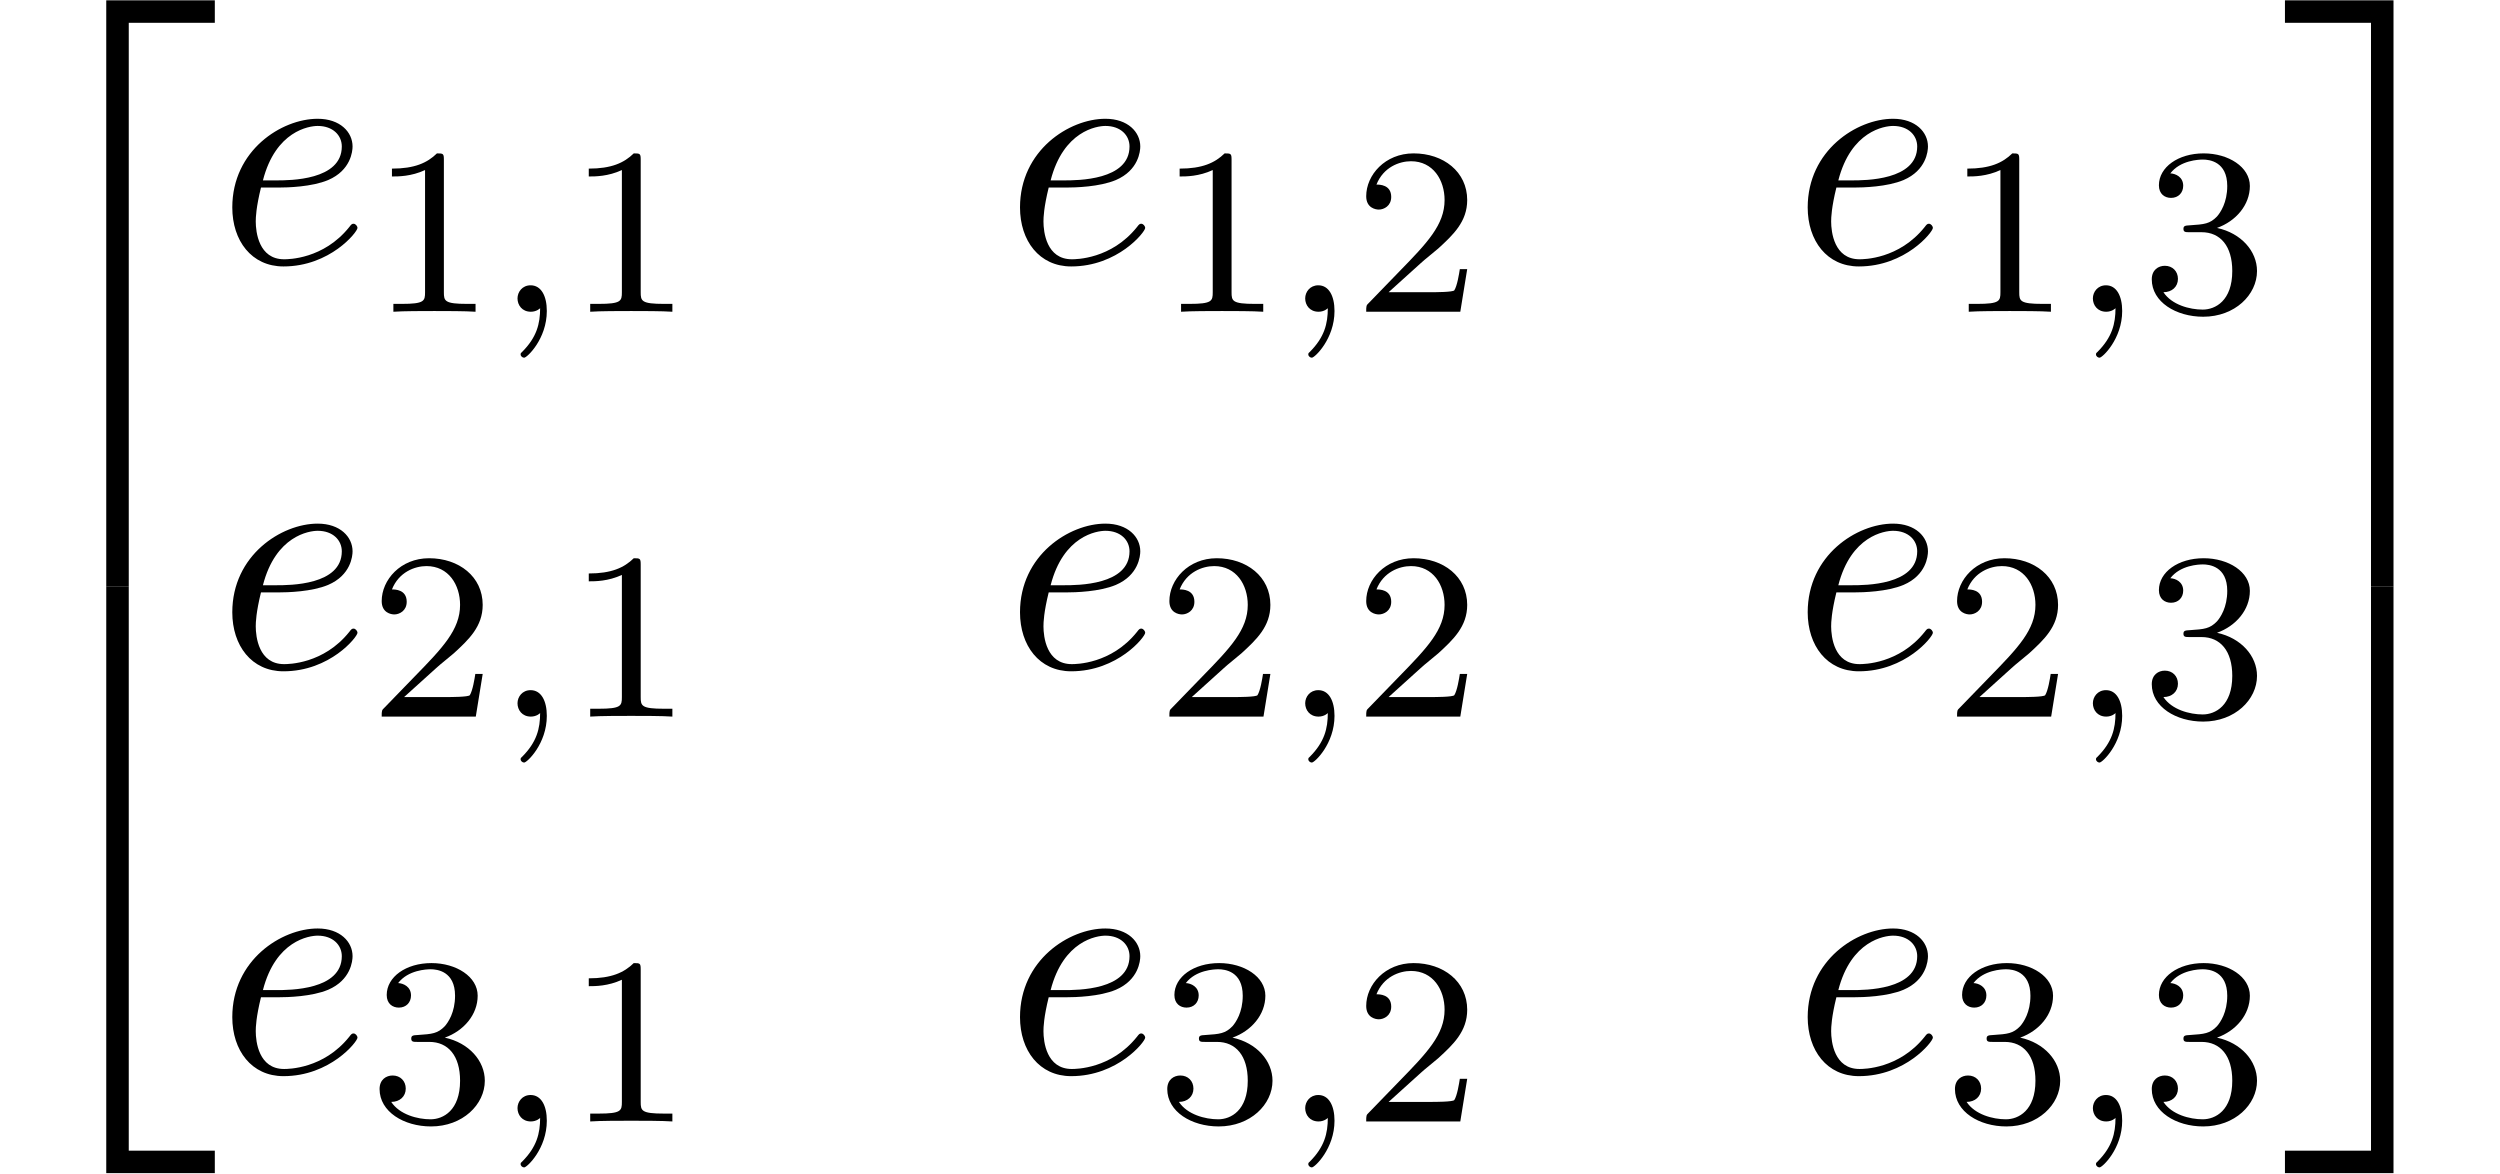
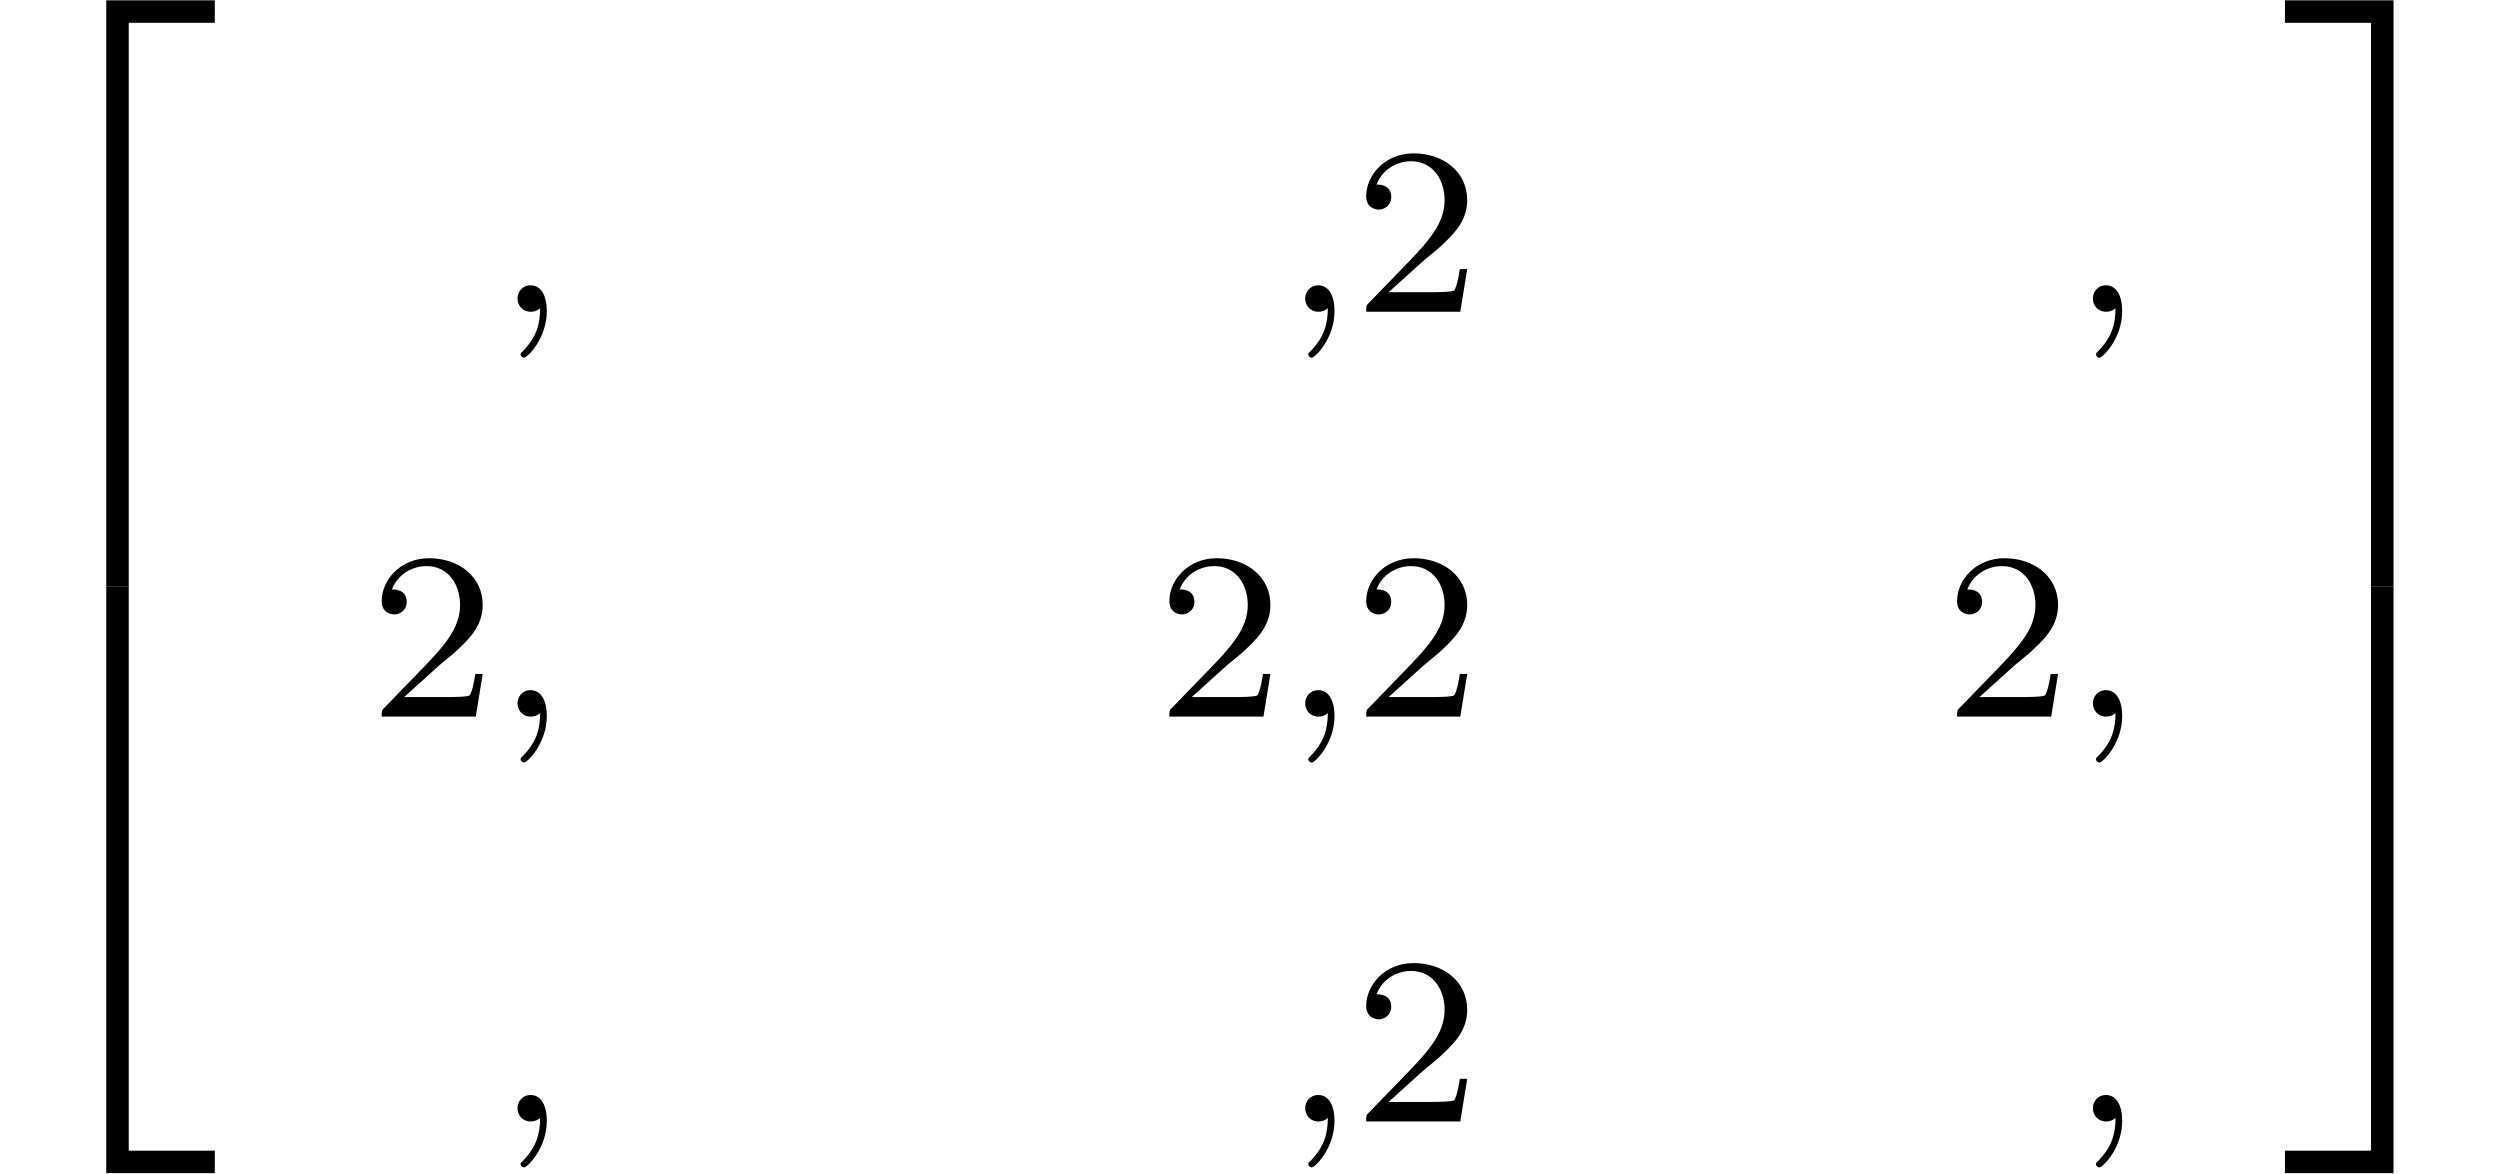
<svg xmlns="http://www.w3.org/2000/svg" xmlns:xlink="http://www.w3.org/1999/xlink" version="1.1" width="83.666pt" height="39.273pt" viewBox="70.735 58.471 83.666 39.273">
  <defs>
    <path id="g1-59" d="M1.49 -0.12C1.49 0.399 1.379 0.853 0.885 1.347C0.853 1.371 0.837 1.387 0.837 1.427C0.837 1.49 0.901 1.538 0.956 1.538C1.052 1.538 1.714 0.909 1.714 -0.024C1.714 -0.534 1.522 -0.885 1.172 -0.885C0.893 -0.885 0.733 -0.662 0.733 -0.446C0.733 -0.223 0.885 0 1.18 0C1.371 0 1.49 -0.112 1.49 -0.12Z" />
-     <path id="g3-49" d="M2.503 -5.077C2.503 -5.292 2.487 -5.3 2.271 -5.3C1.945 -4.981 1.522 -4.79 0.765 -4.79V-4.527C0.98 -4.527 1.411 -4.527 1.873 -4.742V-0.654C1.873 -0.359 1.849 -0.263 1.092 -0.263H0.813V0C1.14 -0.024 1.825 -0.024 2.184 -0.024S3.236 -0.024 3.563 0V-0.263H3.284C2.527 -0.263 2.503 -0.359 2.503 -0.654V-5.077Z" />
    <path id="g3-50" d="M2.248 -1.626C2.375 -1.745 2.71 -2.008 2.837 -2.12C3.332 -2.574 3.802 -3.013 3.802 -3.738C3.802 -4.686 3.005 -5.3 2.008 -5.3C1.052 -5.3 0.422 -4.575 0.422 -3.866C0.422 -3.475 0.733 -3.419 0.845 -3.419C1.012 -3.419 1.259 -3.539 1.259 -3.842C1.259 -4.256 0.861 -4.256 0.765 -4.256C0.996 -4.838 1.53 -5.037 1.921 -5.037C2.662 -5.037 3.045 -4.407 3.045 -3.738C3.045 -2.909 2.463 -2.303 1.522 -1.339L0.518 -0.303C0.422 -0.215 0.422 -0.199 0.422 0H3.571L3.802 -1.427H3.555C3.531 -1.267 3.467 -0.869 3.371 -0.717C3.324 -0.654 2.718 -0.654 2.59 -0.654H1.172L2.248 -1.626Z" />
-     <path id="g3-51" d="M2.016 -2.662C2.646 -2.662 3.045 -2.2 3.045 -1.363C3.045 -0.367 2.479 -0.072 2.056 -0.072C1.618 -0.072 1.02 -0.231 0.741 -0.654C1.028 -0.654 1.227 -0.837 1.227 -1.1C1.227 -1.355 1.044 -1.538 0.789 -1.538C0.574 -1.538 0.351 -1.403 0.351 -1.084C0.351 -0.327 1.164 0.167 2.072 0.167C3.132 0.167 3.873 -0.566 3.873 -1.363C3.873 -2.024 3.347 -2.63 2.534 -2.805C3.164 -3.029 3.634 -3.571 3.634 -4.208S2.917 -5.3 2.088 -5.3C1.235 -5.3 0.59 -4.838 0.59 -4.232C0.59 -3.937 0.789 -3.81 0.996 -3.81C1.243 -3.81 1.403 -3.985 1.403 -4.216C1.403 -4.511 1.148 -4.623 0.972 -4.631C1.307 -5.069 1.921 -5.093 2.064 -5.093C2.271 -5.093 2.877 -5.029 2.877 -4.208C2.877 -3.65 2.646 -3.316 2.534 -3.188C2.295 -2.941 2.112 -2.925 1.626 -2.893C1.474 -2.885 1.411 -2.877 1.411 -2.774C1.411 -2.662 1.482 -2.662 1.618 -2.662H2.016Z" />
-     <path id="g2-101" d="M2.04 -2.52C2.356 -2.52 3.164 -2.542 3.709 -2.771C4.473 -3.098 4.527 -3.742 4.527 -3.895C4.527 -4.375 4.113 -4.822 3.36 -4.822C2.149 -4.822 0.502 -3.764 0.502 -1.855C0.502 -0.742 1.145 0.12 2.215 0.12C3.775 0.12 4.691 -1.036 4.691 -1.167C4.691 -1.233 4.625 -1.309 4.56 -1.309C4.505 -1.309 4.484 -1.287 4.418 -1.2C3.556 -0.12 2.367 -0.12 2.236 -0.12C1.385 -0.12 1.287 -1.036 1.287 -1.385C1.287 -1.516 1.298 -1.855 1.462 -2.52H2.04ZM1.527 -2.76C1.953 -4.418 3.076 -4.582 3.36 -4.582C3.873 -4.582 4.167 -4.265 4.167 -3.895C4.167 -2.76 2.422 -2.76 1.975 -2.76H1.527Z" />
    <path id="g0-50" d="M3.556 19.2H4.309V0.327H7.189V-0.425H3.556V19.2Z" />
    <path id="g0-51" d="M2.956 19.2H3.709V-0.425H0.076V0.327H2.956V19.2Z" />
    <path id="g0-52" d="M3.556 19.189H7.189V18.436H4.309V-0.436H3.556V19.189Z" />
    <path id="g0-53" d="M2.956 18.436H0.076V19.189H3.709V-0.436H2.956V18.436Z" />
  </defs>
  <g id="page1">
    <use x="70.735" y="58.907" xlink:href="#g0-50" />
    <use x="70.735" y="78.543" xlink:href="#g0-52" />
    <use x="78.007" y="67.268" xlink:href="#g2-101" />
    <use x="83.087" y="68.904" xlink:href="#g3-49" />
    <use x="87.321" y="68.904" xlink:href="#g1-59" />
    <use x="89.674" y="68.904" xlink:href="#g3-49" />
    <use x="104.369" y="67.268" xlink:href="#g2-101" />
    <use x="109.448" y="68.904" xlink:href="#g3-49" />
    <use x="113.682" y="68.904" xlink:href="#g1-59" />
    <use x="116.035" y="68.904" xlink:href="#g3-50" />
    <use x="130.73" y="67.268" xlink:href="#g2-101" />
    <use x="135.809" y="68.904" xlink:href="#g3-49" />
    <use x="140.043" y="68.904" xlink:href="#g1-59" />
    <use x="142.396" y="68.904" xlink:href="#g3-51" />
    <use x="78.007" y="80.817" xlink:href="#g2-101" />
    <use x="83.087" y="82.453" xlink:href="#g3-50" />
    <use x="87.321" y="82.453" xlink:href="#g1-59" />
    <use x="89.674" y="82.453" xlink:href="#g3-49" />
    <use x="104.369" y="80.817" xlink:href="#g2-101" />
    <use x="109.448" y="82.453" xlink:href="#g3-50" />
    <use x="113.682" y="82.453" xlink:href="#g1-59" />
    <use x="116.035" y="82.453" xlink:href="#g3-50" />
    <use x="130.73" y="80.817" xlink:href="#g2-101" />
    <use x="135.809" y="82.453" xlink:href="#g3-50" />
    <use x="140.043" y="82.453" xlink:href="#g1-59" />
    <use x="142.396" y="82.453" xlink:href="#g3-51" />
    <use x="78.007" y="94.366" xlink:href="#g2-101" />
    <use x="83.087" y="96.002" xlink:href="#g3-51" />
    <use x="87.321" y="96.002" xlink:href="#g1-59" />
    <use x="89.674" y="96.002" xlink:href="#g3-49" />
    <use x="104.369" y="94.366" xlink:href="#g2-101" />
    <use x="109.448" y="96.002" xlink:href="#g3-51" />
    <use x="113.682" y="96.002" xlink:href="#g1-59" />
    <use x="116.035" y="96.002" xlink:href="#g3-50" />
    <use x="130.73" y="94.366" xlink:href="#g2-101" />
    <use x="135.809" y="96.002" xlink:href="#g3-51" />
    <use x="140.043" y="96.002" xlink:href="#g1-59" />
    <use x="142.396" y="96.002" xlink:href="#g3-51" />
    <use x="147.128" y="58.907" xlink:href="#g0-51" />
    <use x="147.128" y="78.543" xlink:href="#g0-53" />
  </g>
</svg>